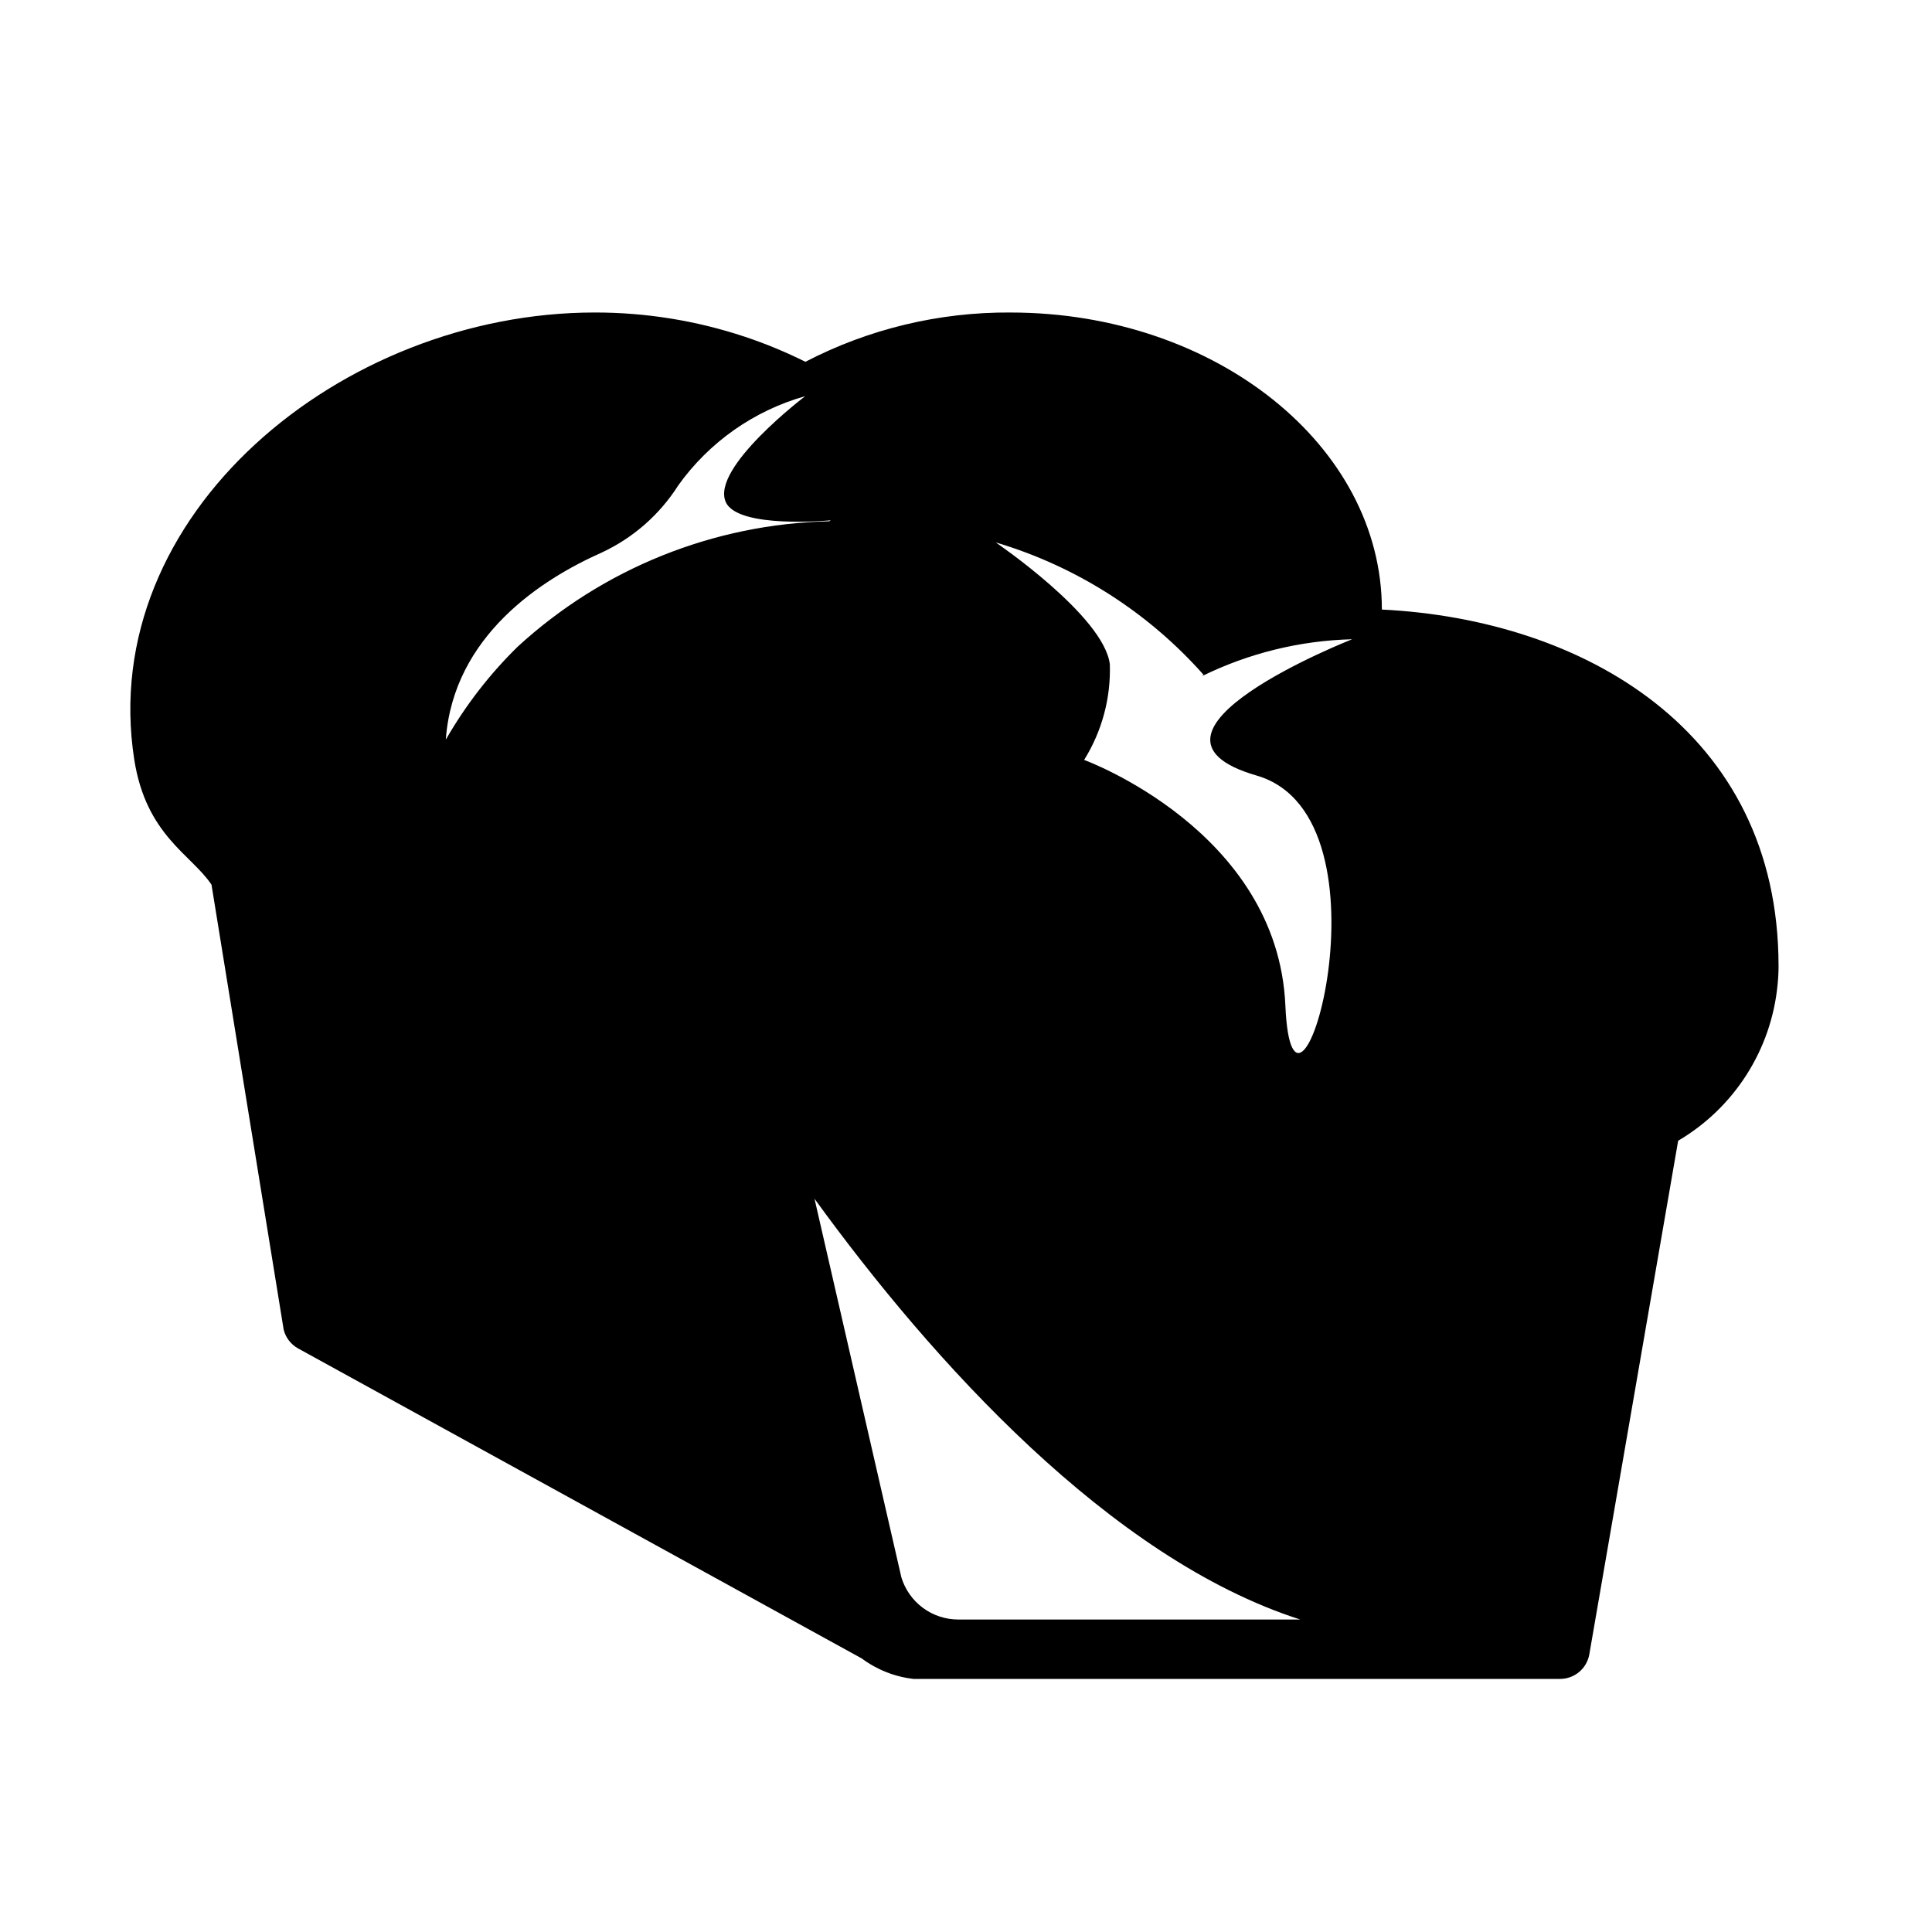
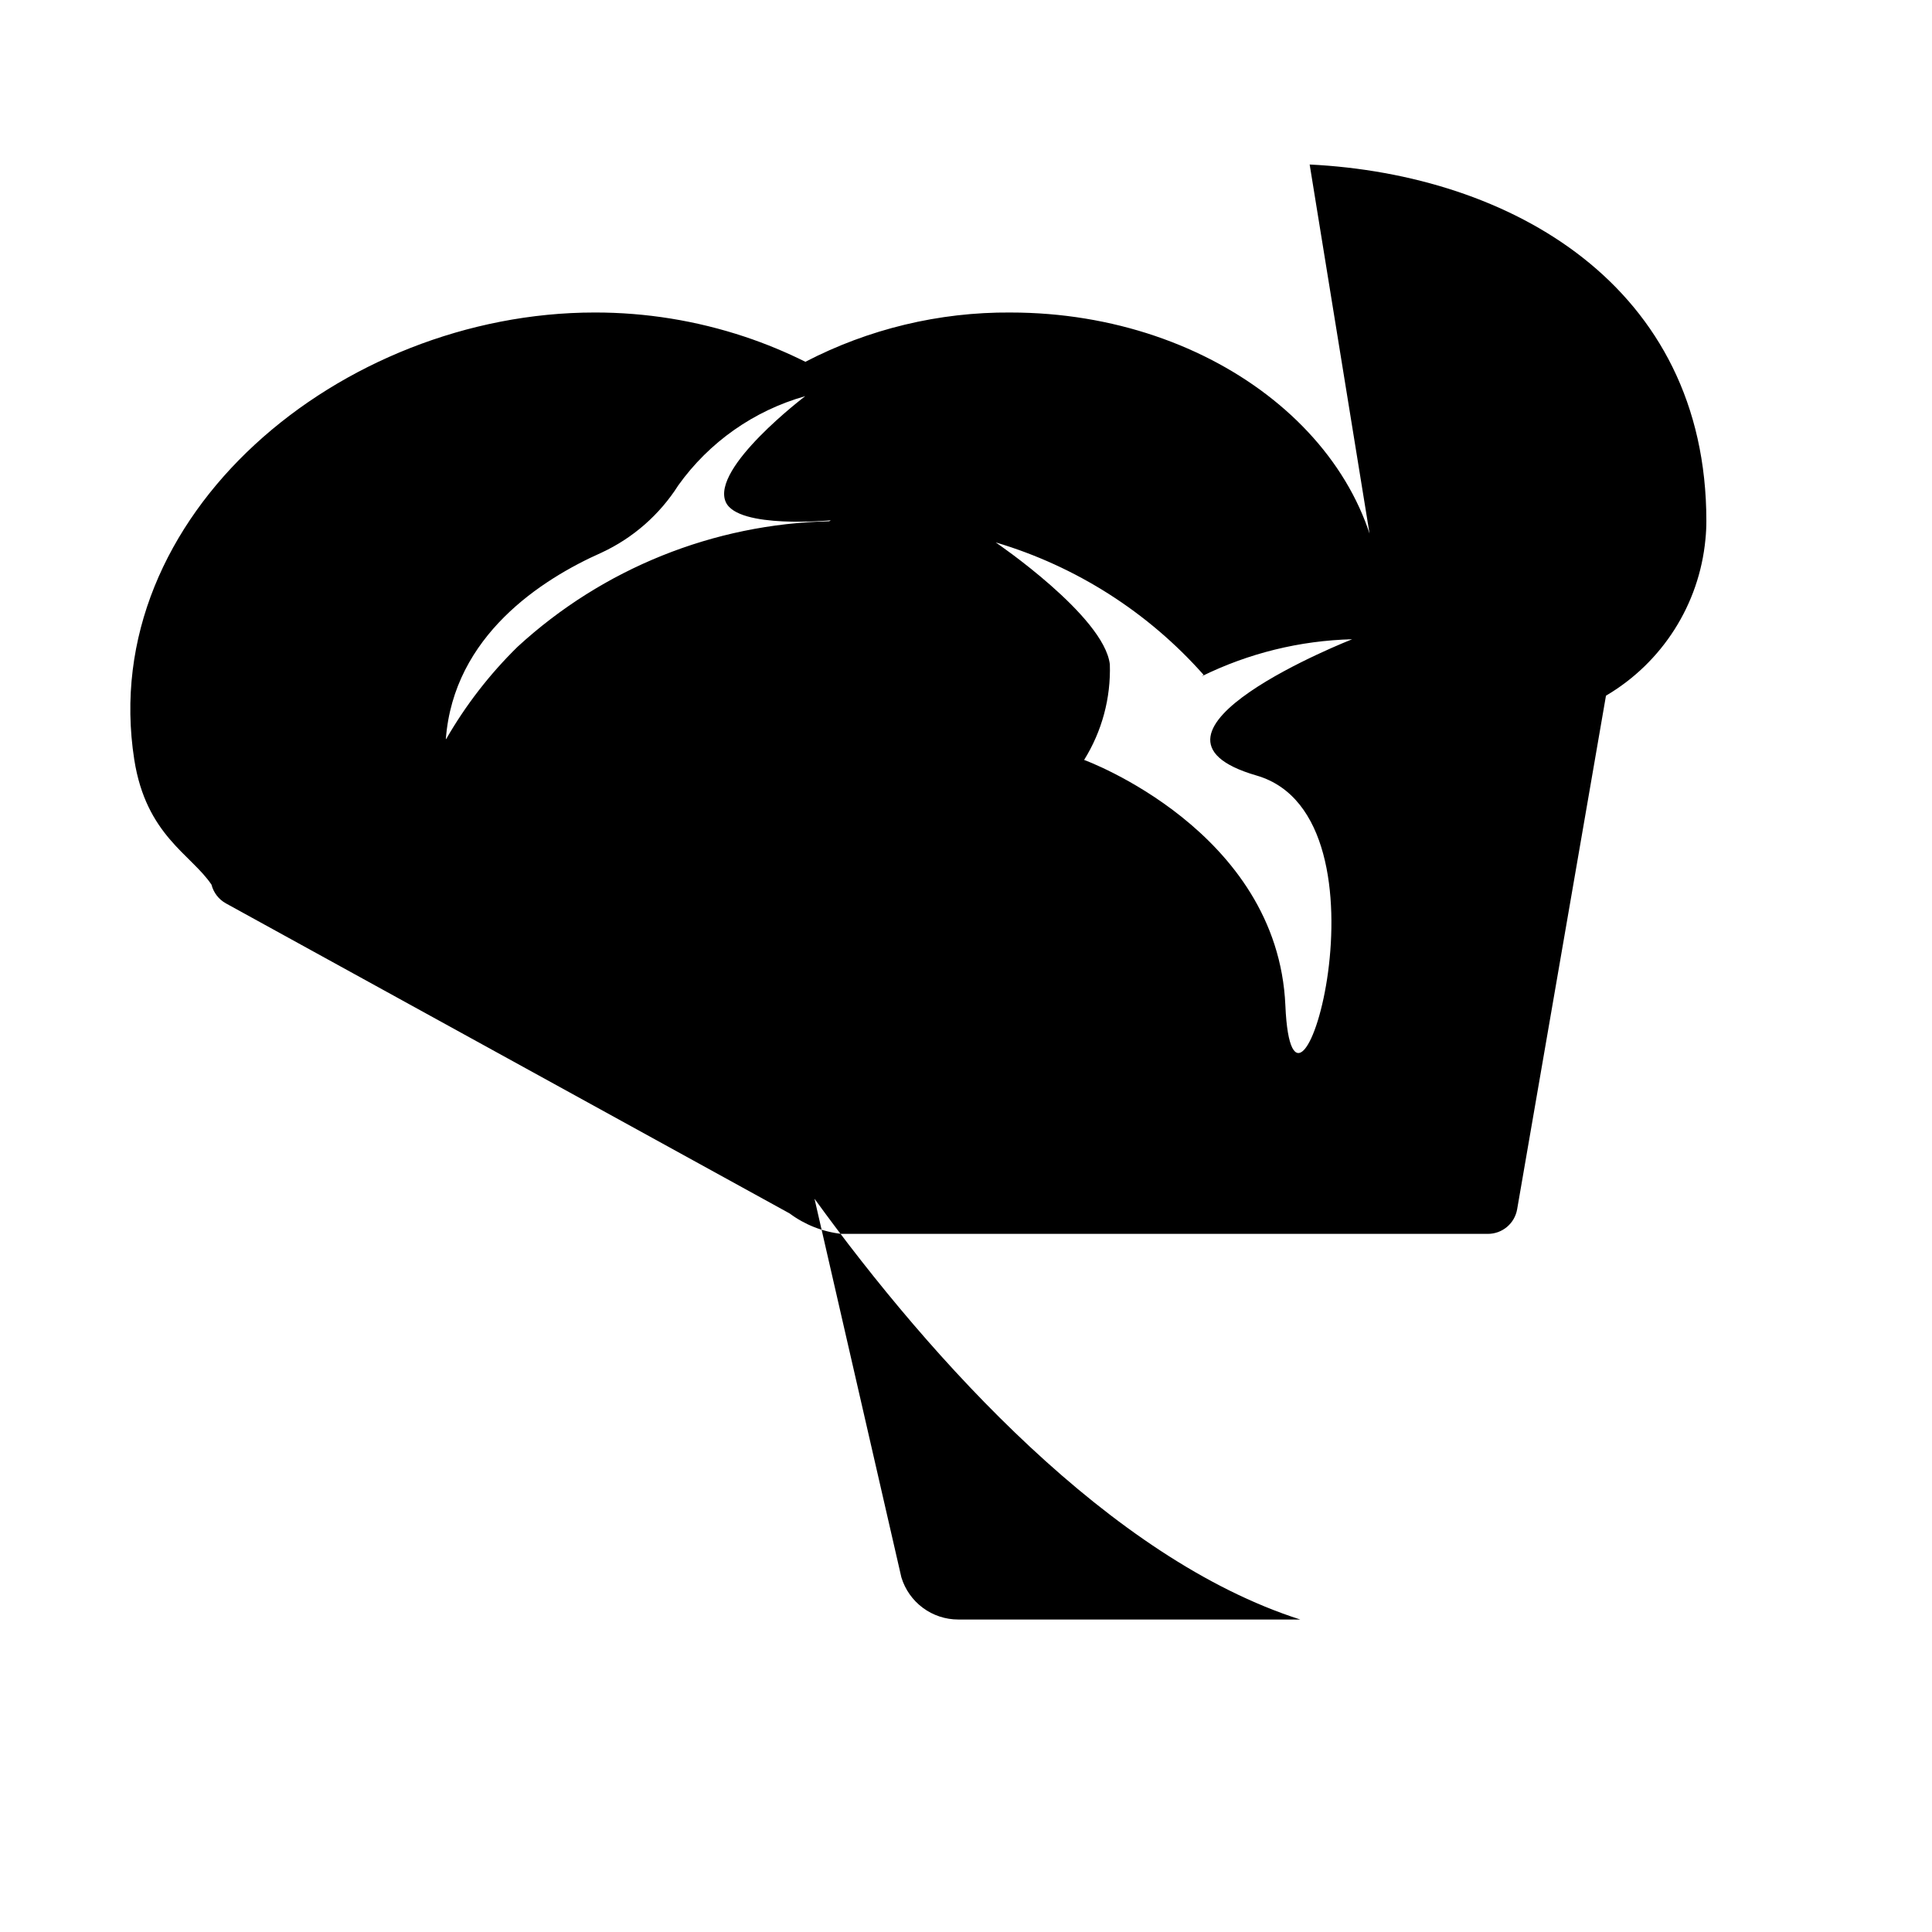
<svg xmlns="http://www.w3.org/2000/svg" fill="#000000" width="800px" height="800px" version="1.1" viewBox="144 144 512 512">
-   <path d="m510.21 305.54c0-43.406-44.137-78.719-98.398-78.719l-0.004-0.004c-18.914-0.129-37.578 4.352-54.371 13.062-5.184-2.586-10.547-4.805-16.043-6.637-12.832-4.273-26.27-6.445-39.793-6.426-67.281 0-132.11 53.75-122.02 118.48 3.148 20.082 15.051 25.074 20.469 33.148l19.129 117.94c0.535 2.121 1.93 3.926 3.848 4.977l149.36 82.152c4.008 2.984 8.734 4.852 13.699 5.414h171.35c3.832 0 7.106-2.758 7.754-6.531l23.539-136.09v-0.004c14.918-8.773 24.719-24.176 26.355-41.406 0.168-1.625 0.25-3.262 0.25-4.894 0-62.402-51.898-91.844-105.13-94.465zm-206.8-15.082c8.355-3.879 15.422-10.074 20.355-17.855 8.203-11.465 20.062-19.793 33.629-23.617 0 0-25.082 19.004-21.059 28.055 3.203 7.211 27.828 4.848 27.828 4.848l-0.395 0.25v0.004c-30.656 0.688-60.016 12.508-82.598 33.254-7.379 7.234-13.738 15.445-18.895 24.402l-0.125 0.102c2.062-27.465 25.449-42.414 41.258-49.441zm94.535 282.73c-3.379 0-6.668-1.086-9.379-3.098-2.715-2.012-4.707-4.84-5.691-8.074l-23.023-100.34c31.055 42.832 78.422 95.418 128.73 111.51zm79.066-223.66c38.344 11.125 9.637 107.38 7.629 60.969-2.008-46.414-53.332-65.109-53.332-65.109h-0.004c4.727-7.586 7.102-16.398 6.816-25.332-1.512-12.785-30.25-32.316-30.25-32.316 21.289 6.32 40.379 18.484 55.105 35.109l-0.582 0.41h-0.004c12.445-6.141 26.074-9.5 39.945-9.848 0 0-63.664 24.992-25.324 36.117z" />
+   <path d="m510.21 305.54c0-43.406-44.137-78.719-98.398-78.719l-0.004-0.004c-18.914-0.129-37.578 4.352-54.371 13.062-5.184-2.586-10.547-4.805-16.043-6.637-12.832-4.273-26.27-6.445-39.793-6.426-67.281 0-132.11 53.75-122.02 118.48 3.148 20.082 15.051 25.074 20.469 33.148c0.535 2.121 1.93 3.926 3.848 4.977l149.36 82.152c4.008 2.984 8.734 4.852 13.699 5.414h171.35c3.832 0 7.106-2.758 7.754-6.531l23.539-136.09v-0.004c14.918-8.773 24.719-24.176 26.355-41.406 0.168-1.625 0.25-3.262 0.25-4.894 0-62.402-51.898-91.844-105.13-94.465zm-206.8-15.082c8.355-3.879 15.422-10.074 20.355-17.855 8.203-11.465 20.062-19.793 33.629-23.617 0 0-25.082 19.004-21.059 28.055 3.203 7.211 27.828 4.848 27.828 4.848l-0.395 0.25v0.004c-30.656 0.688-60.016 12.508-82.598 33.254-7.379 7.234-13.738 15.445-18.895 24.402l-0.125 0.102c2.062-27.465 25.449-42.414 41.258-49.441zm94.535 282.73c-3.379 0-6.668-1.086-9.379-3.098-2.715-2.012-4.707-4.84-5.691-8.074l-23.023-100.34c31.055 42.832 78.422 95.418 128.73 111.51zm79.066-223.66c38.344 11.125 9.637 107.38 7.629 60.969-2.008-46.414-53.332-65.109-53.332-65.109h-0.004c4.727-7.586 7.102-16.398 6.816-25.332-1.512-12.785-30.25-32.316-30.25-32.316 21.289 6.32 40.379 18.484 55.105 35.109l-0.582 0.41h-0.004c12.445-6.141 26.074-9.5 39.945-9.848 0 0-63.664 24.992-25.324 36.117z" />
</svg>